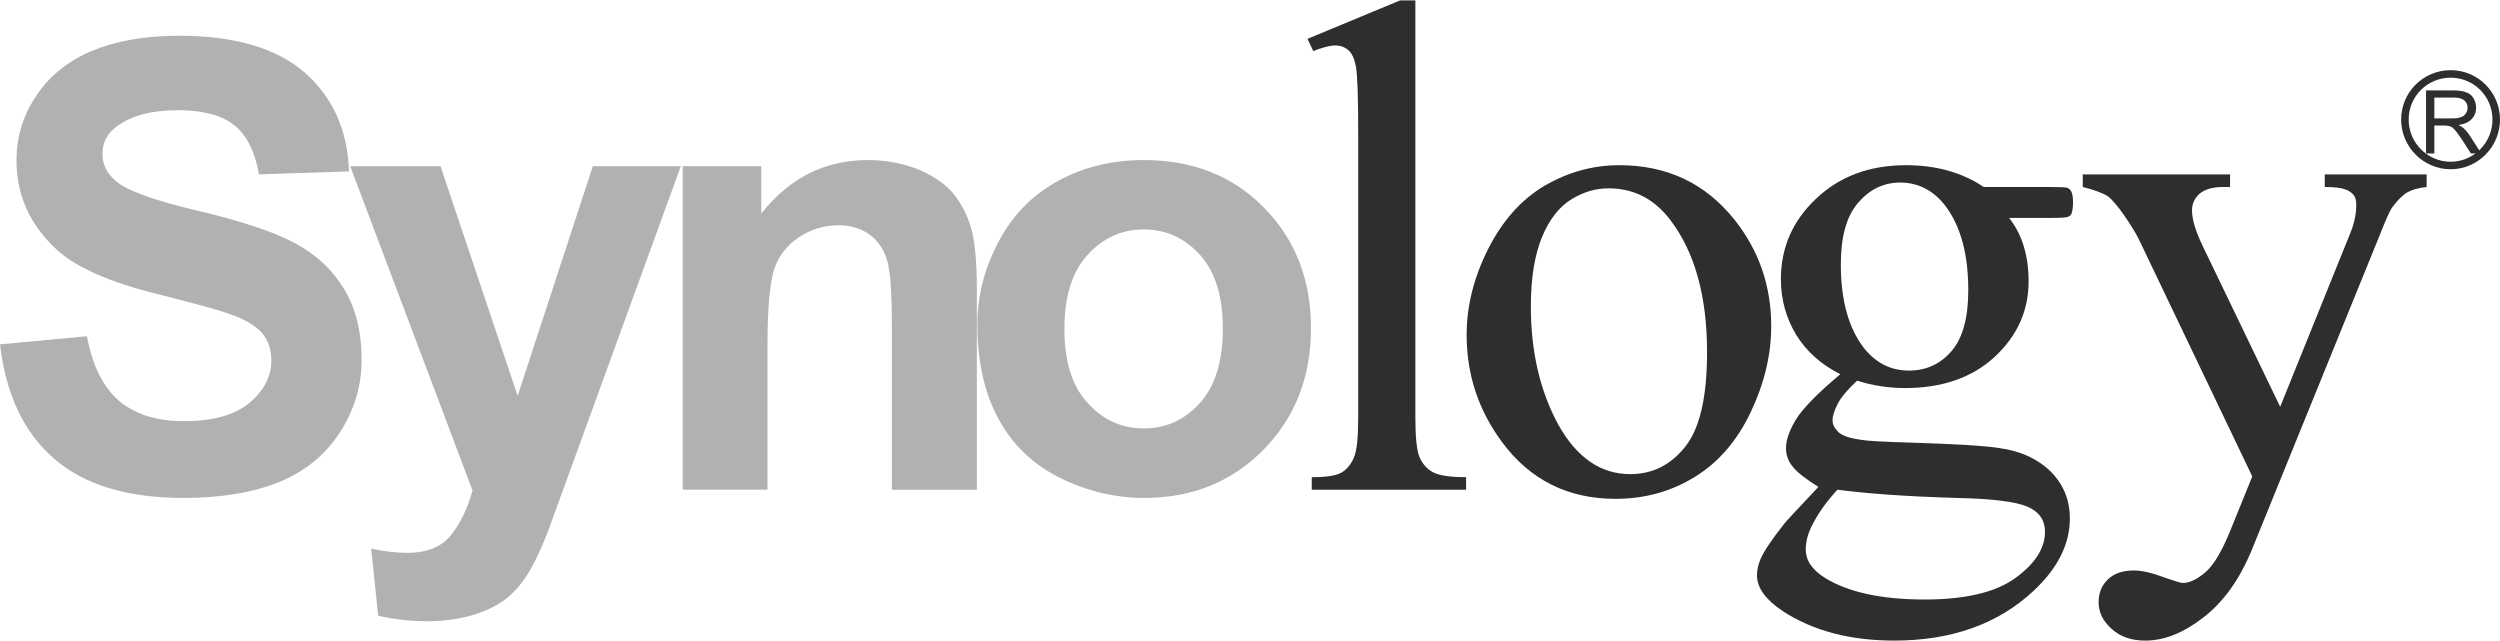
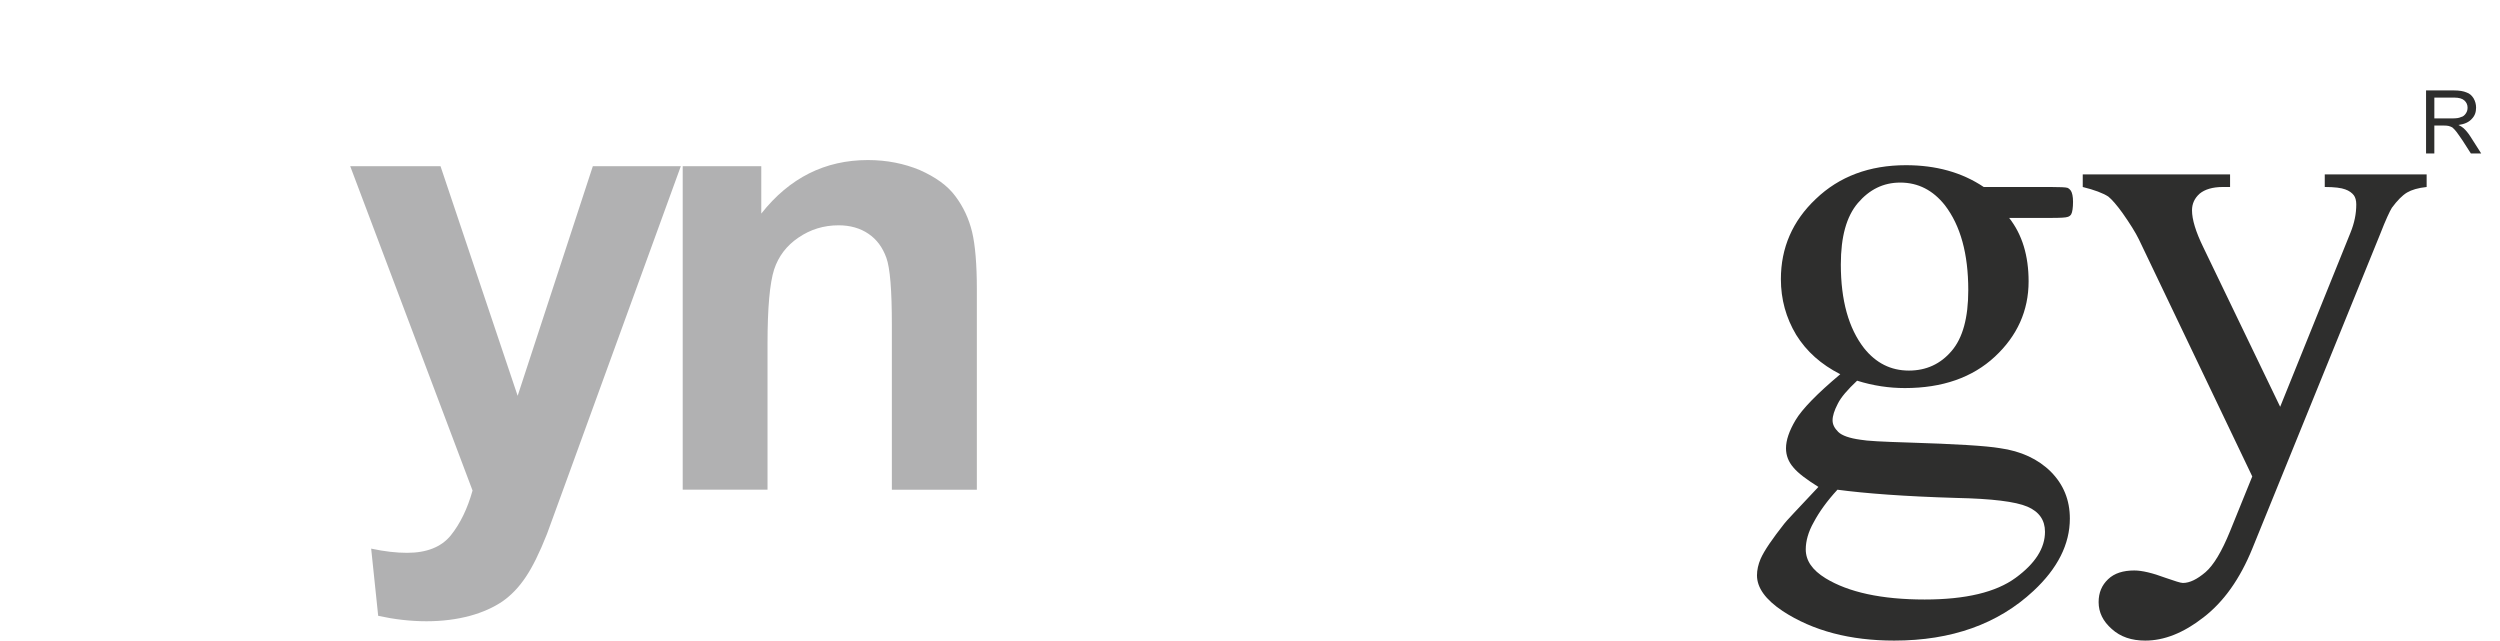
<svg xmlns="http://www.w3.org/2000/svg" xml:space="preserve" width="1408px" height="361px" version="1.1" style="shape-rendering:geometricPrecision; text-rendering:geometricPrecision; image-rendering:optimizeQuality; fill-rule:evenodd; clip-rule:evenodd" viewBox="0 0 141751 36299">
  <defs>
    <style type="text/css">
   
    .str0 {stroke:#2E2E2D;stroke-width:426;stroke-miterlimit:4}
    .fil2 {fill:none;fill-rule:nonzero}
    .fil0 {fill:#B1B1B2;fill-rule:nonzero}
    .fil1 {fill:#2E2E2D;fill-rule:nonzero}
   
  </style>
  </defs>
  <g id="åœ_x2013_å_x00b1__x00a4__x0020_1">
    <g id="_1666510127664">
-       <path class="fil0" d="M0 19504l4930 -462c307,1656 907,2875 1815,3657 913,774 2143,1160 3691,1160 1638,0 2871,-352 3709,-1037 830,-703 1241,-1505 1241,-2424 0,-594 -176,-1114 -521,-1530 -351,-410 -959,-782 -1826,-1077 -598,-229 -1951,-592 -4064,-1127 -2724,-673 -4634,-1512 -5721,-2497 -1545,-1401 -2320,-3106 -2320,-5105 0,-1287 356,-2502 1094,-3610 723,-1125 1777,-1983 3149,-2577 1371,-573 3012,-871 4964,-871 3157,0 5533,699 7137,2088 1600,1416 2433,3270 2511,5603l-5104 170c-227,-1272 -678,-2209 -1401,-2785 -710,-570 -1783,-854 -3202,-854 -1474,0 -2631,302 -3462,922 -543,394 -810,905 -810,1557 0,606 248,1106 756,1534 635,552 2197,1114 4667,1692 2475,587 4299,1197 5478,1827 1186,631 2114,1490 2786,2584 661,1069 1007,2438 1007,4040 0,1448 -405,2817 -1208,4075 -801,1259 -1938,2212 -3406,2829 -1468,603 -3295,925 -5486,925 -3189,0 -5643,-746 -7350,-2235 -1704,-1483 -2724,-3642 -3054,-6472z" />
      <path class="fil0" d="M19857 9401l5120 0 4374 13020 4263 -13020 4989 0 -6414 17633 -1174 3218c-424,1071 -825,1885 -1208,2448 -382,574 -825,1035 -1323,1381 -507,342 -1118,618 -1834,814 -732,197 -1551,308 -2470,308 -924,0 -1838,-111 -2737,-308l-398 -3810c748,161 1430,238 2036,238 1114,0 1942,-330 2477,-986 539,-672 950,-1523 1236,-2545l-6937 -18391z" />
      <path class="fil0" d="M55388 27744l-4819 0 0 -9338c0,-1965 -100,-3234 -315,-3819 -211,-579 -537,-1031 -1012,-1353 -466,-319 -1039,-481 -1691,-481 -847,0 -1599,233 -2277,696 -677,457 -1132,1061 -1380,1805 -245,767 -375,2157 -375,4212l0 8278 -4809 0 0 -18343 4455 0 0 2687c1602,-2030 3618,-3035 6045,-3035 1078,0 2055,199 2944,568 888,396 1567,874 2014,1479 451,599 768,1276 950,2028 178,744 270,1844 270,3250l0 11366z" />
-       <path class="fil0" d="M55416 18380c0,-1627 401,-3170 1194,-4687 792,-1503 1917,-2655 3373,-3454 1456,-797 3082,-1186 4875,-1186 2778,0 5046,899 6813,2702 1774,1801 2663,4078 2663,6824 0,2774 -898,5064 -2686,6892 -1787,1815 -4045,2740 -6759,2740 -1676,0 -3276,-389 -4805,-1146 -1525,-760 -2682,-1872 -3474,-3345 -793,-1458 -1194,-3240 -1194,-5340zm4936 243l0 0c0,1831 427,3229 1299,4179 867,978 1930,1466 3201,1466 1274,0 2338,-488 3204,-1466 852,-950 1280,-2365 1280,-4203 0,-1811 -428,-3194 -1280,-4154 -866,-960 -1930,-1459 -3204,-1459 -1271,0 -2334,499 -3201,1459 -872,960 -1299,2358 -1299,4178z" />
-       <path class="fil1" d="M80252 0l0 23677c0,1129 84,1878 240,2233 166,376 413,652 748,838 343,187 973,286 1888,286l0 710 -8751 0 0 -710c820,0 1378,-83 1691,-264 289,-176 524,-442 695,-840 170,-387 247,-1138 247,-2253l0 -16158c0,-2031 -39,-3276 -127,-3745 -83,-466 -230,-779 -424,-945 -199,-174 -446,-273 -747,-273 -326,0 -747,120 -1249,319l-330 -694 5253 -2181 866 0z" />
-       <path class="fil1" d="M91812 9344c2714,0 4885,1028 6529,3084 1392,1750 2088,3762 2088,6033 0,1606 -377,3222 -1147,4852 -772,1636 -1825,2871 -3181,3702 -1349,832 -2842,1247 -4496,1247 -2705,0 -4847,-1073 -6433,-3210 -1339,-1803 -2013,-3830 -2013,-6084 0,-1639 406,-3255 1216,-4866 822,-1630 1890,-2812 3222,-3607 1326,-760 2731,-1151 4215,-1151zm-599 1313l0 0c-693,0 -1382,179 -2078,600 -696,412 -1262,1119 -1691,2133 -428,1036 -644,2344 -644,3951 0,2597 525,4811 1551,6705 1039,1864 2396,2815 4085,2815 1270,0 2306,-531 3119,-1558 823,-1035 1236,-2814 1236,-5346 0,-3169 -685,-5641 -2049,-7462 -926,-1236 -2101,-1838 -3529,-1838z" />
      <path class="fil1" d="M104345 21196c-1086,-554 -1910,-1282 -2501,-2234 -577,-966 -867,-2011 -867,-3159 0,-1768 655,-3295 1982,-4546 1329,-1273 3037,-1913 5108,-1913 1697,0 3165,401 4411,1236l3775 0c562,0 883,16 981,50 83,41 141,99 187,164 74,122 121,328 121,624 0,339 -38,591 -103,708 -40,64 -105,127 -205,151 -98,40 -419,57 -987,57l-2327 0c738,939 1103,2141 1103,3599 0,1660 -647,3091 -1910,4266 -1272,1184 -2977,1782 -5105,1782 -884,0 -1785,-129 -2709,-418 -544,512 -913,937 -1096,1308 -197,378 -295,689 -295,938 0,237 105,443 325,663 208,201 633,353 1256,438 352,68 1270,116 2718,159 2668,83 4402,186 5183,319 1207,167 2176,623 2894,1336 717,723 1078,1604 1078,2658 0,1448 -691,2826 -2064,4102 -2010,1876 -4645,2815 -7894,2815 -2497,0 -4608,-549 -6331,-1678 -971,-651 -1451,-1317 -1451,-2023 0,-298 72,-619 204,-930 216,-487 663,-1129 1334,-1986 88,-126 746,-821 1945,-2096 -668,-419 -1146,-773 -1419,-1103 -277,-317 -419,-685 -419,-1085 0,-462 182,-993 543,-1601 370,-621 1218,-1496 2535,-2601zm-161 6548l0 0c-593,642 -1036,1262 -1344,1843 -310,542 -453,1076 -453,1540 0,640 369,1173 1121,1637 1298,793 3174,1206 5620,1206 2331,0 4045,-413 5160,-1230 1114,-814 1664,-1684 1664,-2611 0,-659 -331,-1138 -996,-1423 -677,-289 -2012,-453 -4024,-495 -2924,-86 -5178,-257 -6748,-467zm3558 -17414l0 0c-960,0 -1751,399 -2403,1163 -643,760 -963,1901 -963,3482 0,2035 440,3613 1315,4741 676,848 1520,1274 2546,1274 984,0 1795,-376 2420,-1112 632,-735 945,-1882 945,-3448 0,-2059 -438,-3658 -1327,-4817 -669,-842 -1505,-1283 -2533,-1283z" />
      <path class="fil1" d="M118093 9865l8353 0 0 715 -403 0c-590,0 -1028,136 -1322,378 -291,261 -433,574 -433,944 0,516 207,1211 645,2106l4354 9035 3986 -9872c220,-542 329,-1063 329,-1603 0,-229 -53,-401 -135,-514 -105,-138 -270,-263 -490,-338 -217,-86 -611,-136 -1162,-136l0 -715 5777 0 0 715c-480,50 -855,162 -1112,314 -266,160 -548,445 -858,863 -118,191 -350,678 -668,1499l-7238 17807c-705,1739 -1628,3034 -2775,3918 -1143,893 -2243,1318 -3303,1318 -770,0 -1401,-205 -1903,-661 -494,-435 -742,-939 -742,-1519 0,-538 180,-961 538,-1300 359,-345 861,-496 1485,-496 433,0 1028,140 1770,417 519,178 852,291 985,291 392,0 811,-212 1282,-611 459,-397 926,-1174 1391,-2319l1261 -3110 -6426 -13435c-198,-407 -511,-904 -935,-1507 -327,-452 -594,-759 -802,-927 -301,-194 -785,-380 -1449,-542l0 -715z" />
      <path class="fil1" d="M137558 8680l0 -3576 1571 0c316,0 558,42 727,117 172,57 290,167 392,322 102,175 147,354 147,538 0,264 -79,476 -249,642 -157,179 -408,295 -751,341 130,60 221,124 281,174 139,124 268,281 387,465l623 977 -586 0 -472 -737c-142,-201 -257,-379 -344,-489 -96,-119 -164,-192 -238,-253 -67,-41 -139,-59 -211,-82 -58,-15 -149,-23 -269,-23l-538 0 0 1584 -470 0zm470 -1989l0 0 1007 0c213,0 384,-15 503,-76 125,-24 213,-113 277,-207 71,-102 97,-212 97,-327 0,-162 -60,-299 -184,-410 -119,-106 -313,-160 -571,-160l-1129 0 0 1180z" />
-       <path class="fil2 str0" d="M141538 6759c0,1427 -1161,2602 -2584,2602 -1434,0 -2595,-1175 -2595,-2602 0,-1438 1161,-2590 2595,-2590 1423,0 2584,1152 2584,2590z" />
    </g>
  </g>
</svg>